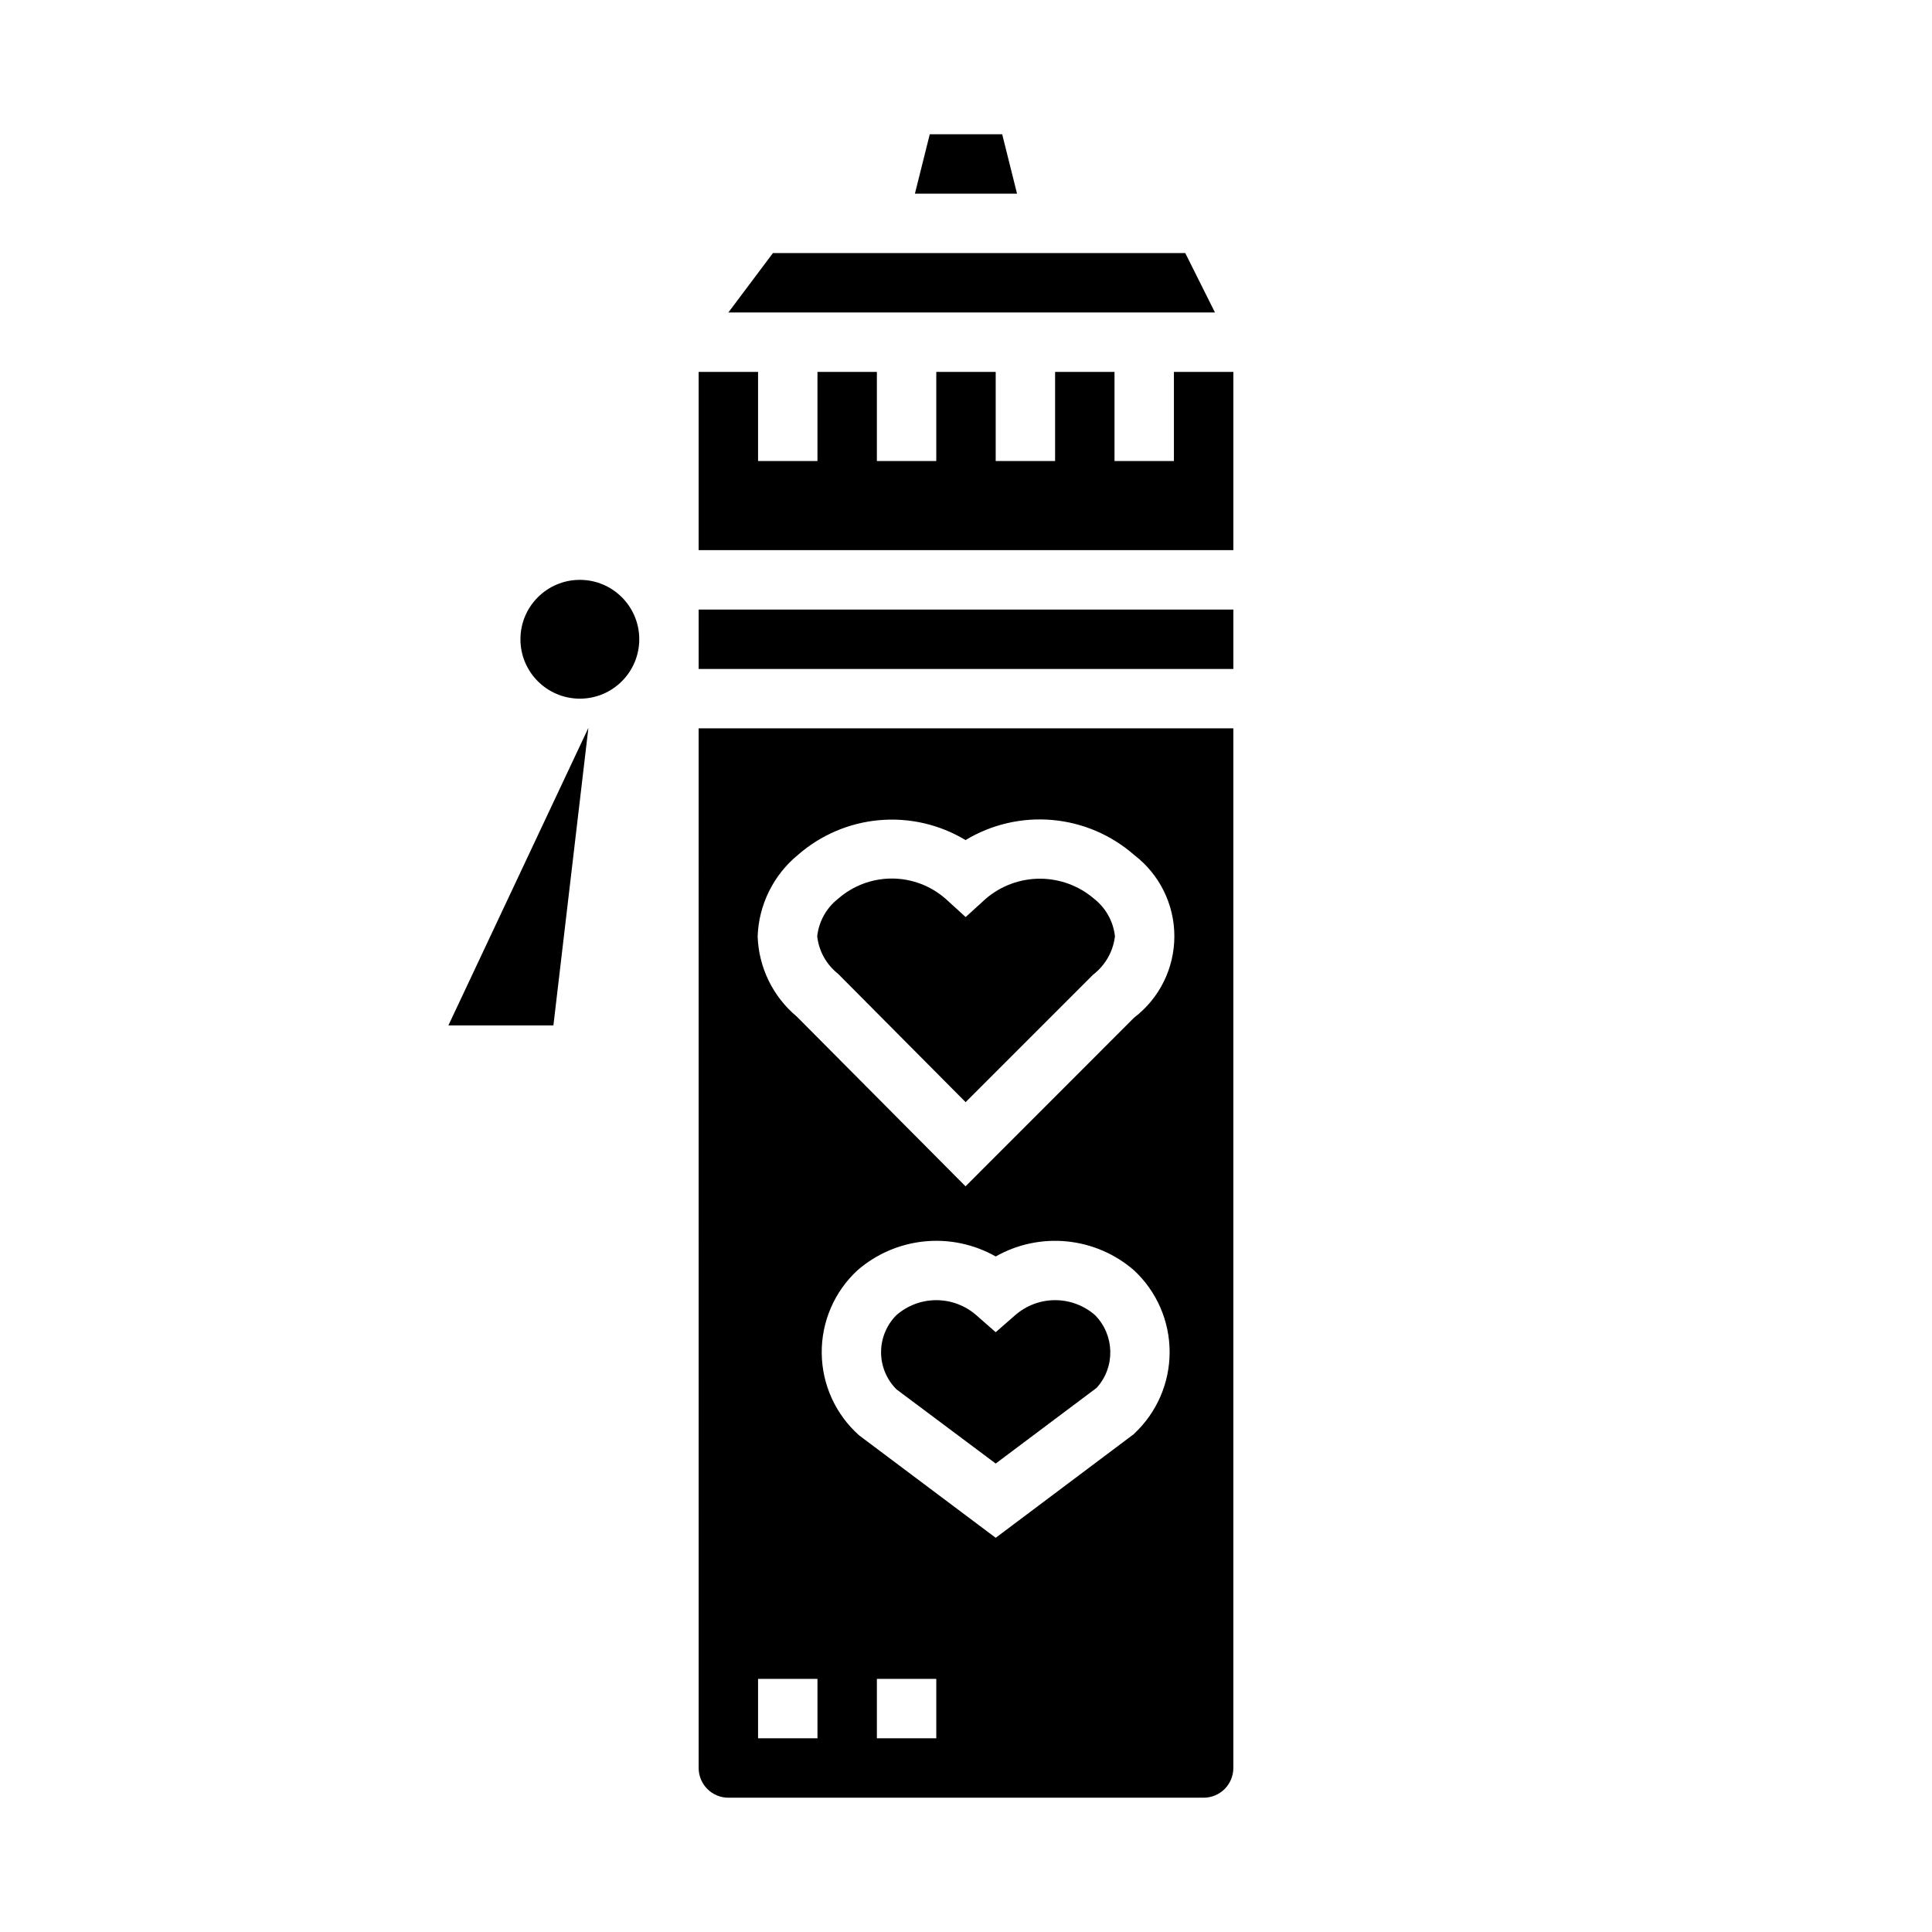
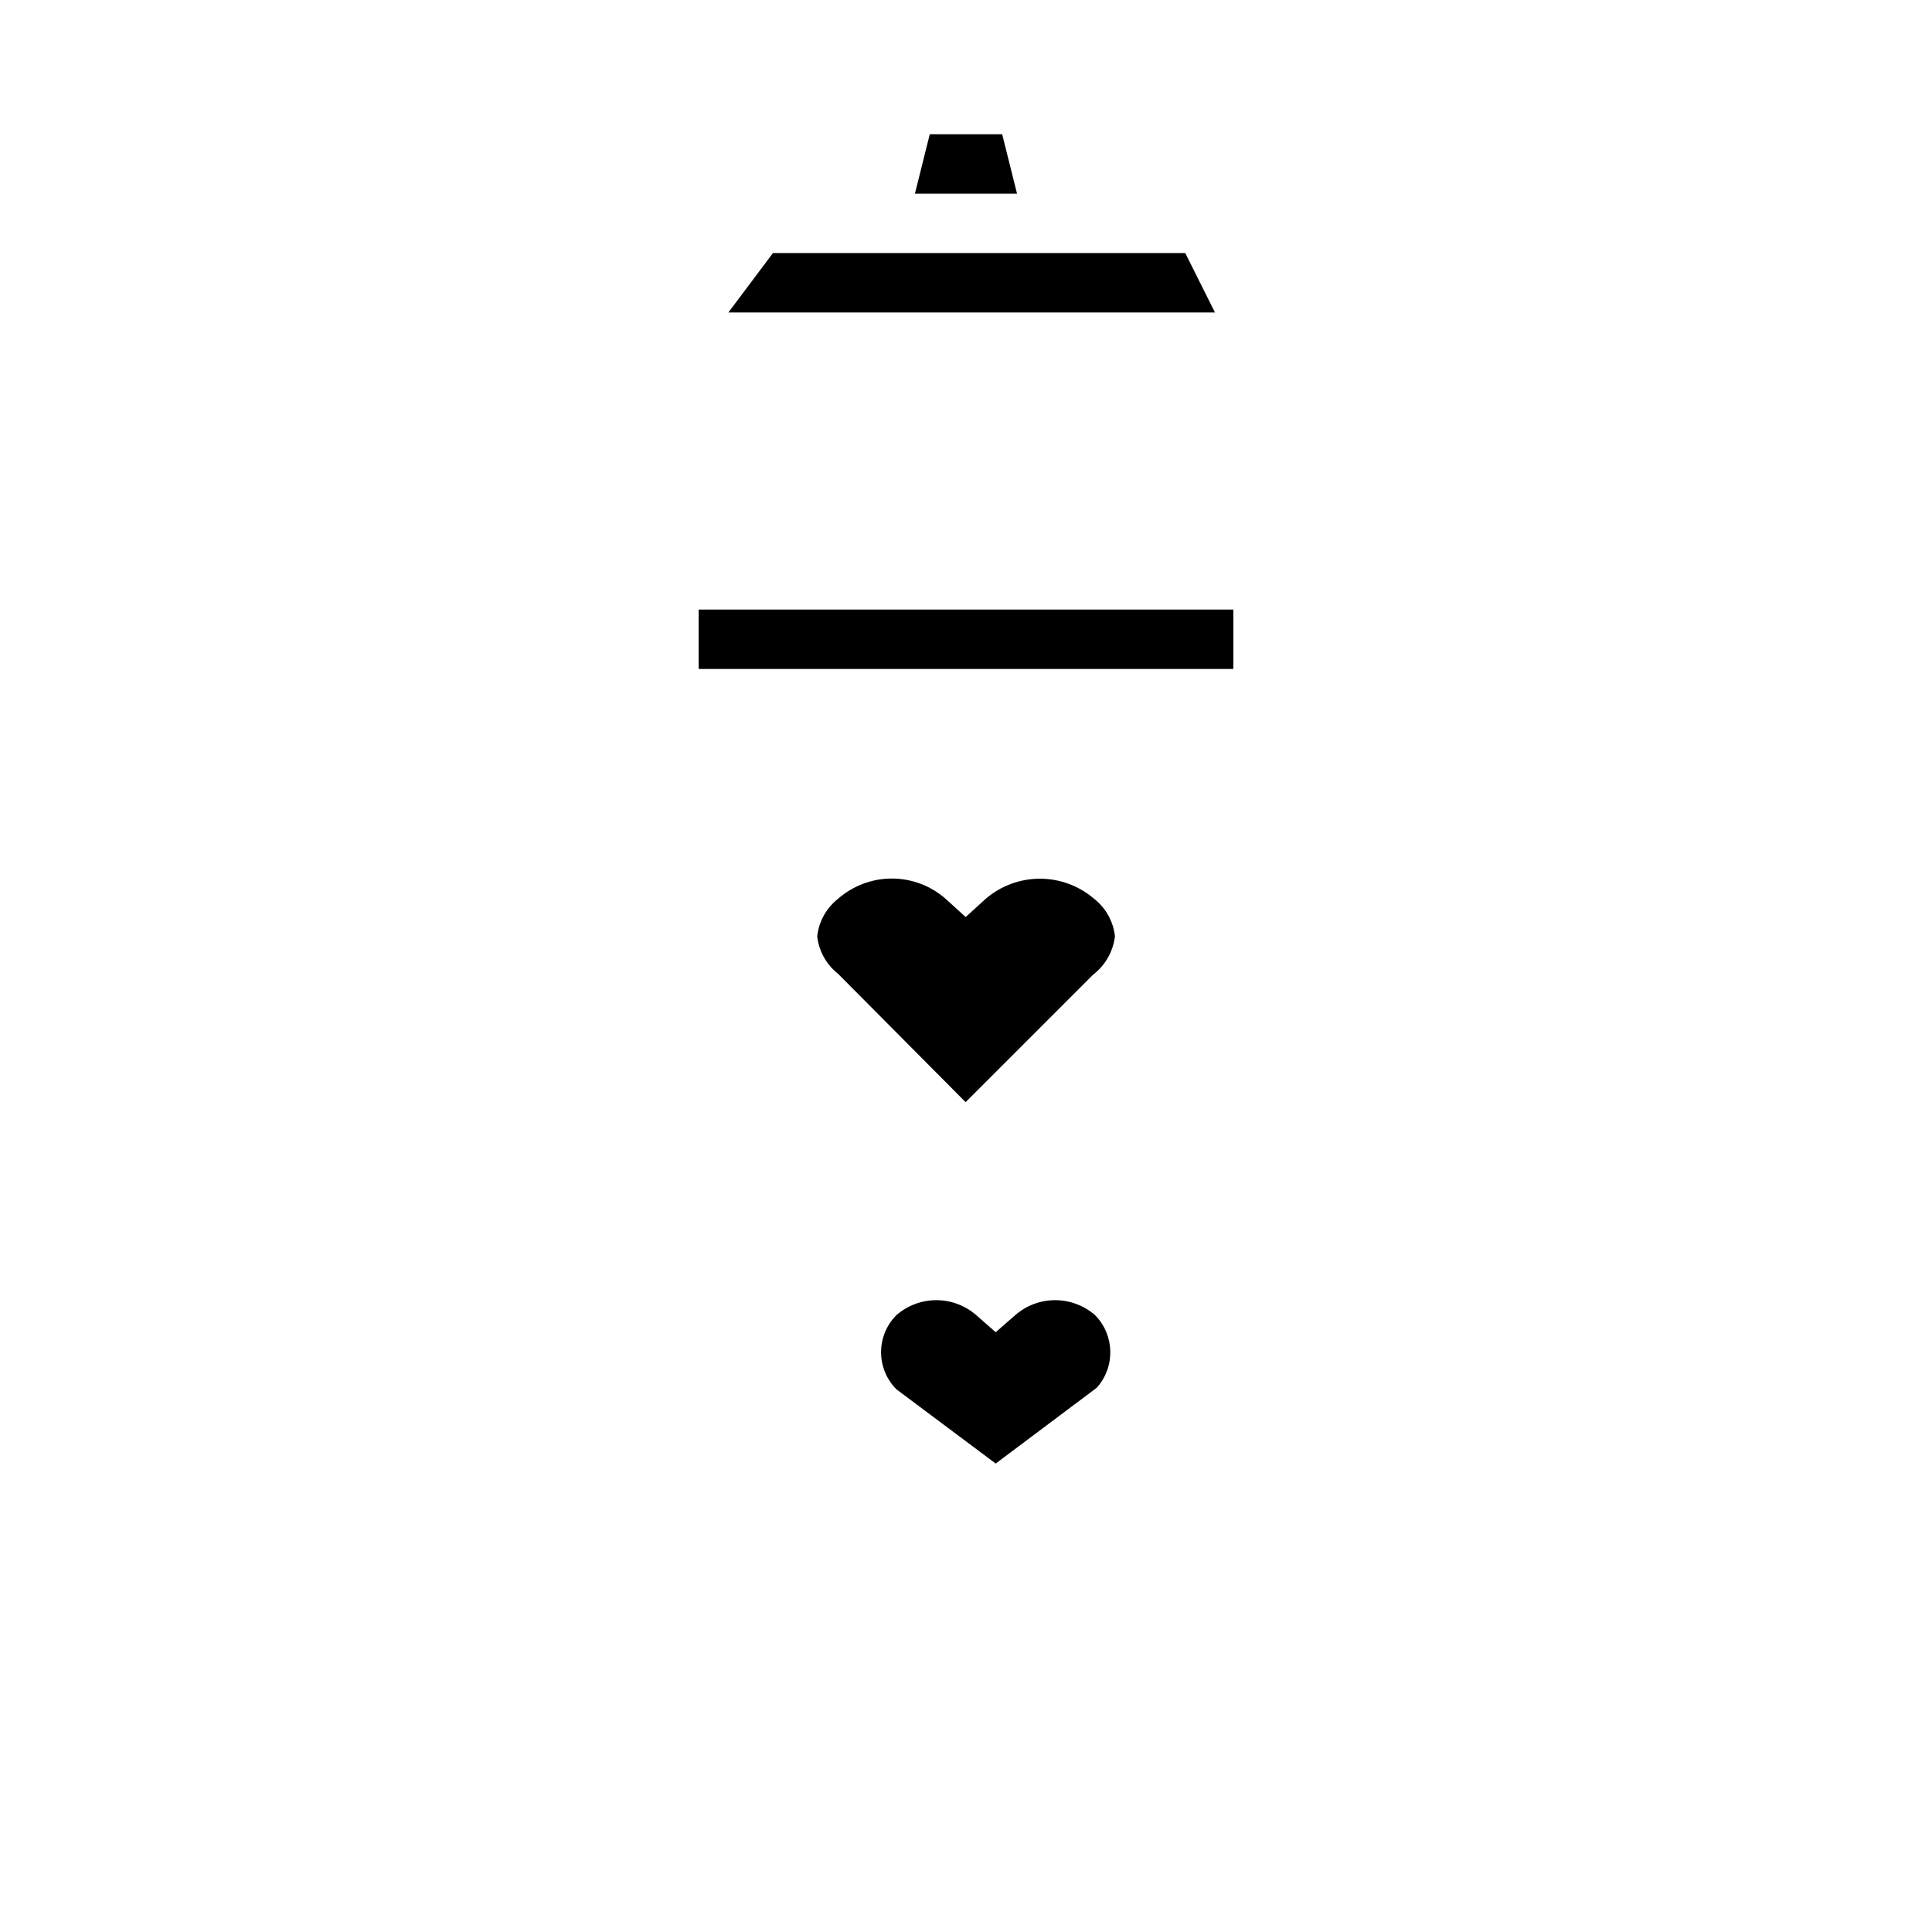
<svg xmlns="http://www.w3.org/2000/svg" fill="#000000" width="800px" height="800px" version="1.1" viewBox="144 144 512 512">
  <g>
-     <path d="m290.66 415.74 9.273-78.848-37.102 78.848z" />
-     <path d="m313.41 313.41c0 8.695-7.051 15.742-15.742 15.742-8.695 0-15.746-7.047-15.746-15.742s7.051-15.742 15.746-15.742c8.691 0 15.742 7.047 15.742 15.742" />
    <path d="m413.06 492.51-5.188 4.539-5.18-4.543v0.004c-2.93-2.551-6.68-3.953-10.562-3.953-3.879 0-7.633 1.402-10.559 3.953-2.613 2.609-4.078 6.148-4.078 9.84 0 3.691 1.465 7.231 4.078 9.84l26.301 19.664 26.766-20.074c4.981-5.527 4.777-13.984-0.457-19.27-2.93-2.547-6.68-3.953-10.562-3.953-3.879 0-7.629 1.406-10.559 3.953z" />
    <path d="m458.11 211.07h-109.28l-11.809 15.742h128.96z" />
    <path d="m409.59 179.58h-19.191l-3.938 15.742h27.066z" />
-     <path d="m455.1 242.56v23.617h-15.742v-23.617h-15.746v23.617h-15.742v-23.617h-15.746v23.617h-15.742v-23.617h-15.746v23.617h-15.742v-23.617h-15.746v47.23h141.7v-47.23z" />
    <path d="m399.9 436.08 33.777-33.777h0.004c3.223-2.473 5.312-6.144 5.793-10.18-0.43-3.914-2.414-7.492-5.512-9.926-3.996-3.441-9.098-5.332-14.371-5.332-5.277 0-10.379 1.891-14.375 5.332l-5.305 4.832-5.305-4.832h-0.004c-3.941-3.465-9.012-5.375-14.258-5.375-5.25 0-10.32 1.91-14.262 5.375-3.094 2.434-5.082 6.012-5.512 9.926 0.43 3.914 2.418 7.492 5.512 9.93z" />
    <path d="m329.15 305.54h141.7v15.742h-141.7z" />
-     <path d="m329.15 612.54c0 2.09 0.832 4.09 2.309 5.566 1.477 1.477 3.477 2.305 5.566 2.305h125.95c2.086 0 4.09-0.828 5.566-2.305 1.473-1.477 2.305-3.477 2.305-5.566v-275.52h-141.7zm31.488-7.871h-15.742v-15.746h15.742zm31.488 0h-15.742v-15.746h15.742zm52.426-80.672-36.68 27.535-36.211-27.16c-6.215-5.531-9.809-13.43-9.895-21.75-0.09-8.32 3.34-16.293 9.438-21.953 4.977-4.336 11.18-7.016 17.746-7.68 6.566-0.66 13.18 0.734 18.922 3.988 5.742-3.254 12.355-4.648 18.926-3.984 6.566 0.66 12.77 3.34 17.75 7.676 6.004 5.598 9.418 13.438 9.418 21.648 0 8.207-3.414 16.051-9.418 21.648zm-89.102-153.43c6.035-5.281 13.59-8.508 21.574-9.215 7.984-0.707 15.988 1.141 22.855 5.277 6.902-4.168 14.949-6.031 22.98-5.324 8.031 0.707 15.629 3.949 21.695 9.262 6.723 5.129 10.664 13.102 10.664 21.559s-3.941 16.43-10.664 21.562l-44.68 44.699-44.699-44.965c-6.332-5.285-10.109-13.016-10.391-21.258 0.293-8.395 4.18-16.262 10.664-21.598z" />
  </g>
</svg>